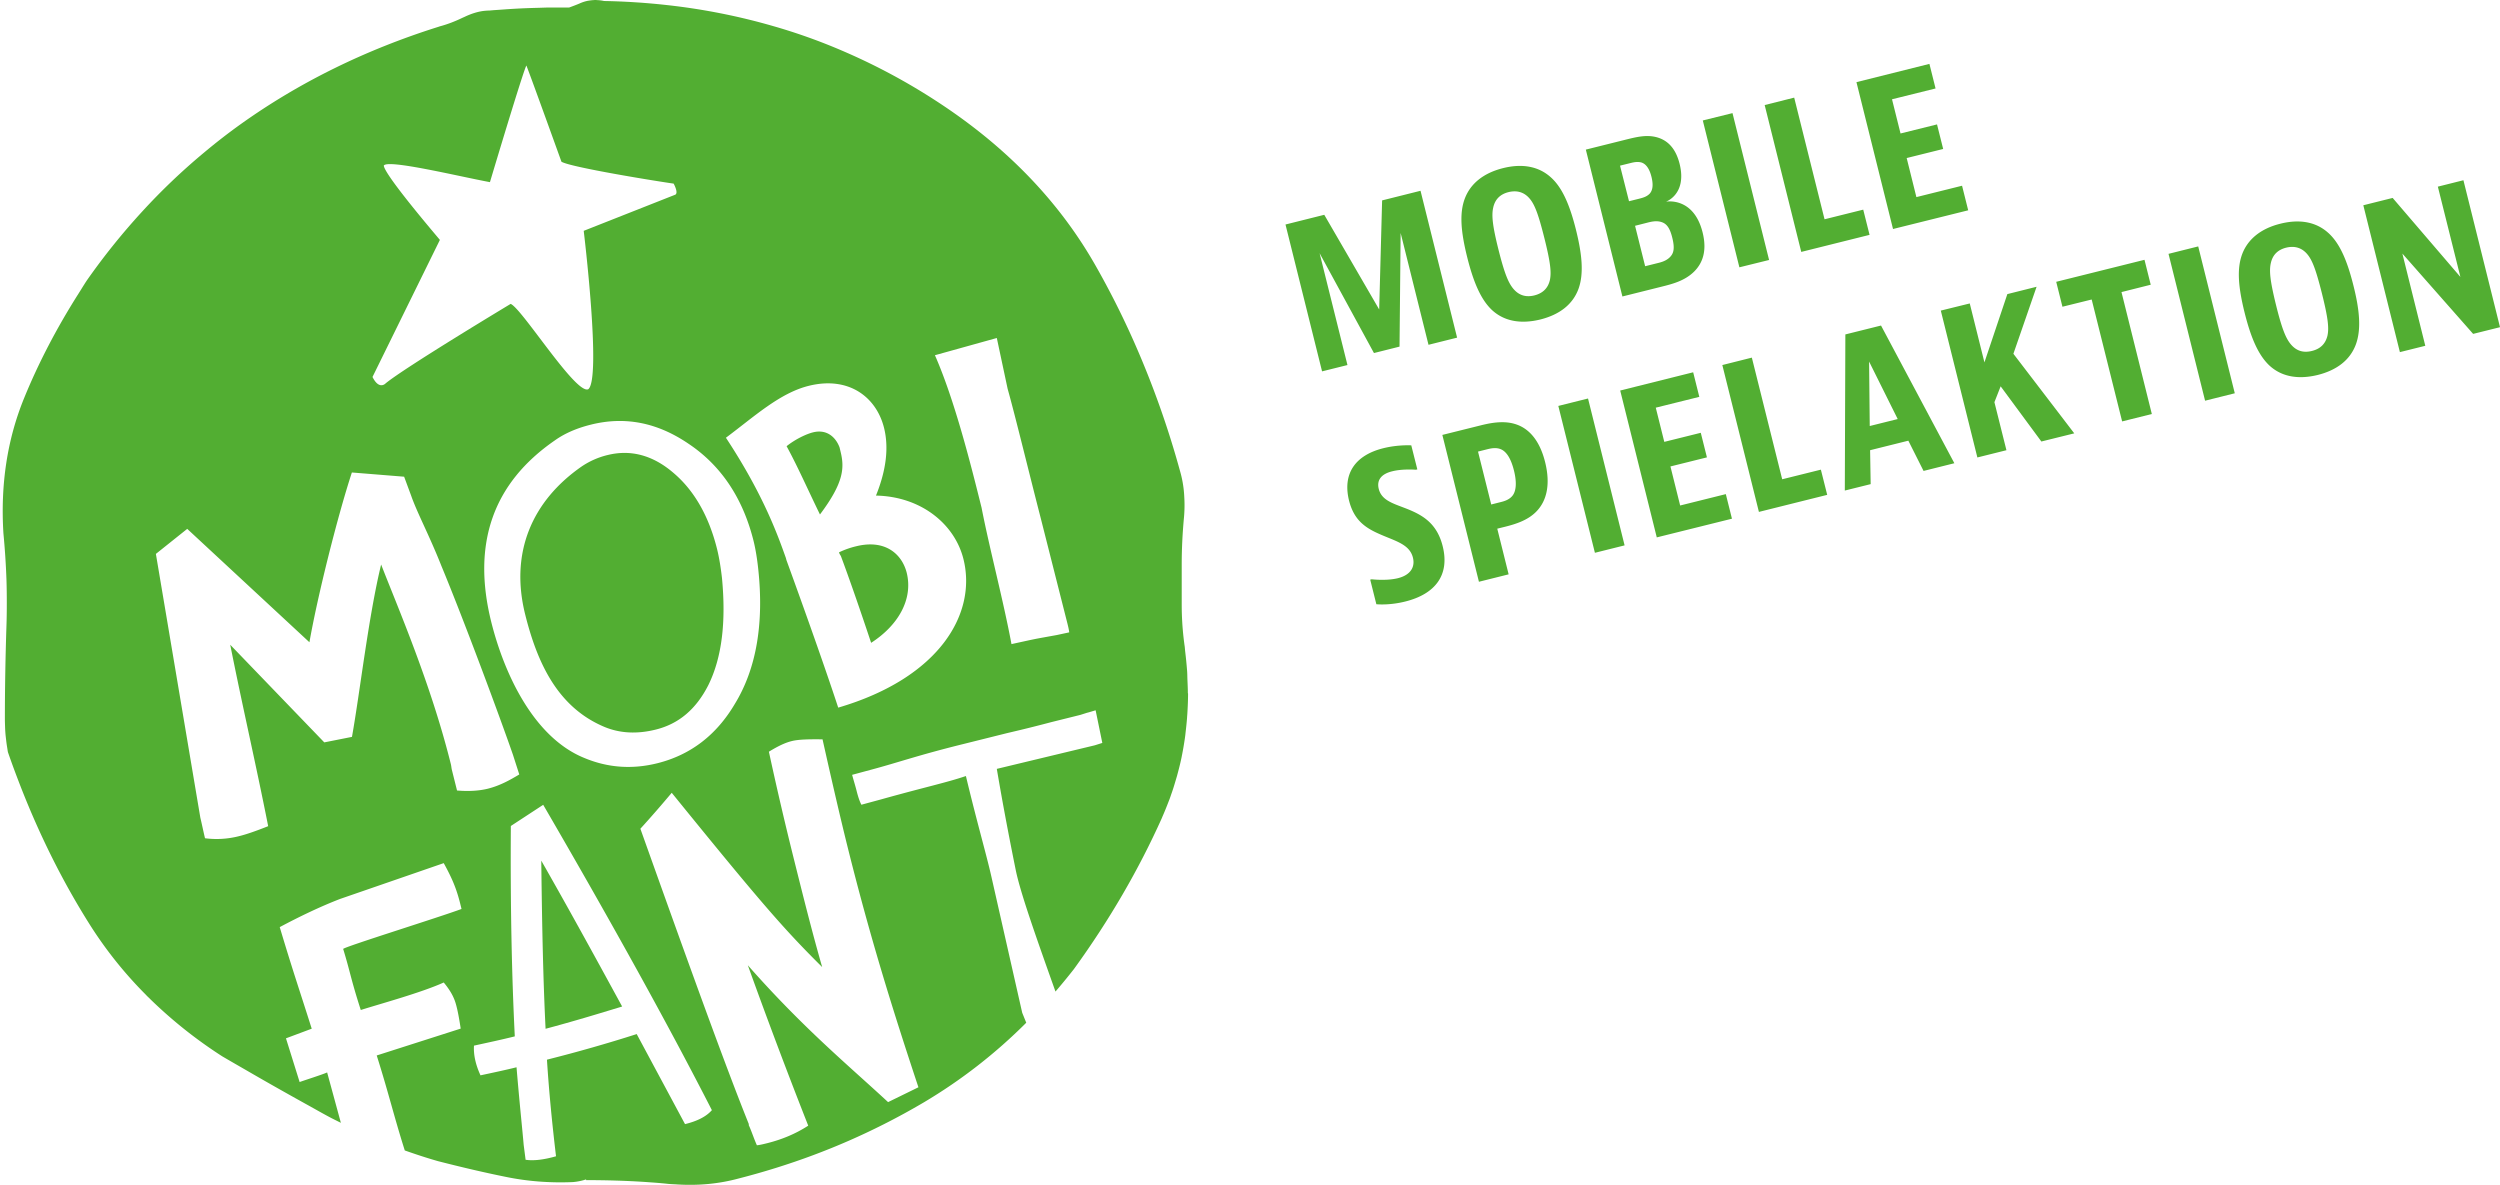
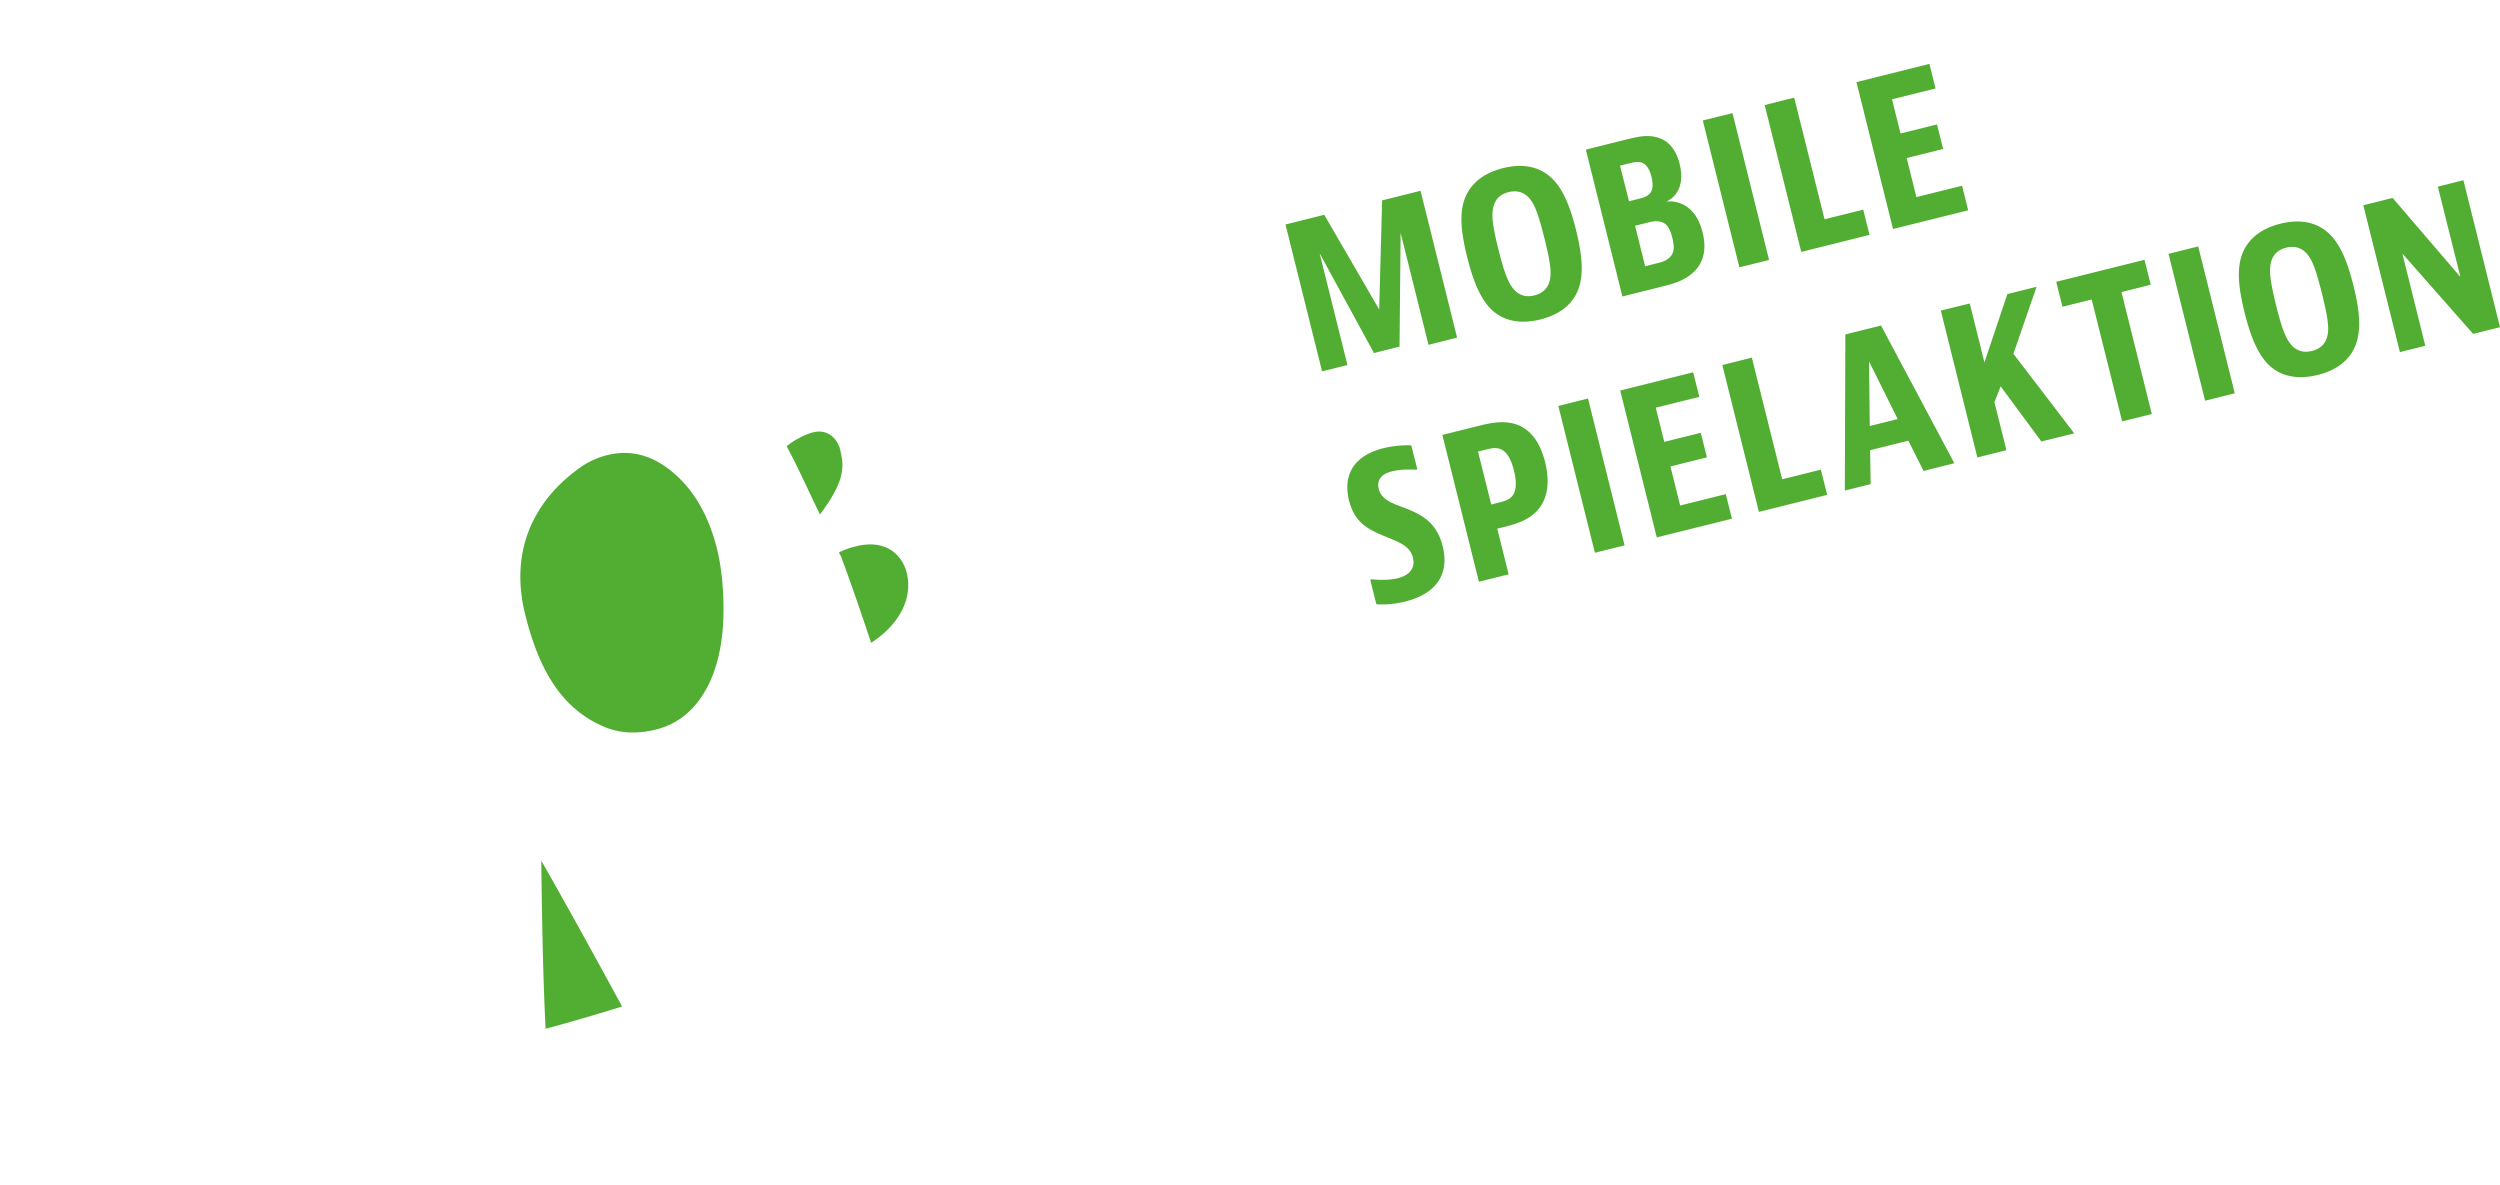
<svg xmlns="http://www.w3.org/2000/svg" width="211" height="100" viewBox="0 0 211 100">
  <g fill="#52AE32">
-     <path d="m199.464 17.324 3.087 12.395 2.144-.534-1.935-7.783 5.973 6.778 2.268-.565-3.088-12.403-2.158.541 1.903 7.622-5.718-6.67-2.476.619Zm-4.333 12.295c-.688.17-1.276.03-1.764-.534-.433-.503-.766-1.3-1.269-3.335-.503-2.035-.588-2.894-.44-3.544.162-.727.618-1.13 1.284-1.3.72-.178 1.323 0 1.78.534.432.503.742 1.308 1.253 3.343.51 2.035.603 2.894.464 3.544-.163.68-.588 1.114-1.308 1.292m3.497-5.525c-.495-1.98-1.114-3.551-2.143-4.457-1.006-.897-2.375-1.168-4.015-.758-1.695.418-2.763 1.339-3.227 2.561-.449 1.2-.356 2.708.201 4.944.534 2.144 1.176 3.63 2.136 4.504 1.037.928 2.43 1.152 4.039.758 1.601-.402 2.73-1.254 3.218-2.584.465-1.27.31-2.917-.209-4.968m-15.606-2.67 3.087 12.396 2.507-.627-3.087-12.395-2.507.627Zm-9.478 2.36.526 2.105 2.468-.611 2.57 10.29 2.506-.626-2.561-10.29 2.468-.62-.526-2.104-7.451 1.857Zm-9.741 2.43 3.087 12.396 2.453-.612-1.014-4.054.526-1.339 3.436 4.658 2.777-.688-5.137-6.716 1.957-5.656-2.468.619-1.934 5.764-1.238-4.975-2.445.603Zm-6.051 4.302 2.414 4.852-2.36.588-.054-5.44Zm7.196 8.581-6.19-11.622-3.01.751-.046 13.177 2.182-.542-.047-2.863 3.227-.804 1.284 2.553 2.6-.65Zm-19.583-8.287 3.087 12.395 5.764-1.439-.534-2.127-3.265.812-2.561-10.267-2.491.626Zm-8.62 2.151 3.087 12.395 6.345-1.578-.518-2.074-3.854.96-.82-3.296 3.08-.766-.519-2.074-3.08.766-.719-2.886 3.675-.913-.518-2.074-6.159 1.54Zm-5.223 1.3 3.088 12.395 2.506-.626-3.087-12.396-2.507.627Zm-6.778 3.853.735-.185c.364-.093.813-.186 1.223 0 .457.209.828.789 1.075 1.78.225.897.217 1.647-.092 2.088-.287.395-.766.519-1.091.596l-.735.186-1.115-4.465Zm-3.01-1.408 3.088 12.395 2.507-.626-.96-3.854.689-.17c.92-.232 1.927-.557 2.638-1.307.836-.875 1.184-2.244.712-4.14-.456-1.834-1.37-2.878-2.569-3.226-1.013-.302-2.135-.062-2.932.139l-3.172.79Zm-2.622.882s-1.107-.07-2.353.24c-2.429.604-3.45 2.197-2.901 4.418.371 1.478 1.168 2.143 2.166 2.639 1.525.75 2.917.936 3.227 2.181.209.844-.263 1.486-1.269 1.734-.975.24-2.213.092-2.213.092l-.124.031.519 2.074s1.083.116 2.452-.232c2.507-.627 3.753-2.22 3.15-4.65-.418-1.695-1.393-2.445-2.538-2.964-1.3-.595-2.577-.75-2.863-1.888-.178-.72.186-1.253 1.137-1.485.882-.225 1.997-.132 1.997-.132l.123-.03-.51-2.028Zm37.572-30.655 3.087 12.395 6.345-1.578-.518-2.074-3.854.96-.82-3.297 3.08-.766-.519-2.073-3.08.766-.719-2.886 3.676-.913-.519-2.074-6.159 1.54Zm-7.745 1.934 3.087 12.395 5.765-1.439-.534-2.128-3.265.813L151.43 8.24l-2.492.627Zm-5.223 1.3 3.088 12.395 2.507-.619-3.088-12.395-2.507.619Zm-6.986 3.814.905-.224c.286-.07.596-.131.913-.039.333.109.65.45.836 1.207.177.705.092 1.146-.147 1.416-.256.271-.604.356-.906.434l-.843.209-.758-3.003Zm1.269 5.076 1.005-.255c.364-.093.774-.194 1.192-.07.433.124.727.449.944 1.331.217.867.131 1.292-.17 1.61-.318.348-.782.464-1.037.526l-1.083.27-.851-3.412Zm-4.155-6.43 3.087 12.396 3.28-.82c.937-.233 1.981-.496 2.778-1.285.689-.688 1.107-1.71.712-3.296-.758-3.049-3.095-2.6-3.095-2.6s1.795-.619 1.153-3.195c-.348-1.385-1.068-1.989-1.88-2.229-.89-.255-1.733-.046-2.778.217l-3.257.812ZM129.51 24.93c-.681.17-1.277.03-1.764-.534-.434-.503-.766-1.3-1.277-3.335-.51-2.035-.588-2.894-.441-3.544.162-.727.619-1.13 1.284-1.3.72-.177 1.323 0 1.78.534.433.503.743 1.308 1.253 3.343.511 2.035.604 2.894.465 3.544-.155.673-.58 1.106-1.3 1.292m3.505-5.525c-.496-1.98-1.114-3.551-2.144-4.456-1.005-.898-2.375-1.169-4.015-.759-1.695.426-2.762 1.339-3.227 2.57-.448 1.198-.356 2.707.201 4.943.534 2.144 1.177 3.63 2.136 4.504 1.037.928 2.43 1.152 4.039.758 1.601-.403 2.731-1.254 3.219-2.585.464-1.276.301-2.924-.21-4.975m-24.519-.456 3.087 12.395 2.143-.534-2.352-9.44 4.589 8.427 2.158-.542.093-9.594 2.352 9.44 2.414-.604-3.087-12.395-3.242.812-.247 9.207-4.635-7.992-3.273.82ZM70.938 38.091l-.077-.325c-.34-.913-1.114-1.555-2.236-1.277-.542.132-1.47.558-2.236 1.169.92 1.686 1.787 3.652 2.816 5.764 2.043-2.723 2.074-3.961 1.733-5.331Zm1.316 8.016a7.125 7.125 0 0 0-1.44.51c.024.109.093.21.155.31.697 1.857 1.648 4.604 2.554 7.327 2.243-1.439 3.567-3.644 3.002-5.919-.395-1.547-1.788-2.847-4.271-2.228ZM46.047 86.829c2.298-.612 4.472-1.27 6.461-1.88-2.26-4.148-4.51-8.256-6.824-12.31.062 5.462.162 10.182.363 14.19Zm3.049-47.461c-4.21 2.924-6.066 7.288-4.774 12.48 1.006 4.039 2.685 7.714 6.476 9.409 1.509.696 3.08.688 4.557.317 1.95-.488 3.397-1.725 4.426-3.745 1.145-2.313 1.509-5.316 1.153-9.053-.1-.859-.224-1.663-.41-2.421-.689-2.778-1.927-4.952-3.668-6.43-1.756-1.517-3.636-2.004-5.586-1.517a6.691 6.691 0 0 0-2.174.96Z" />
-     <path d="M100.255 58.479c0-.38-.023-.774-.038-1.16-.008-.256-.008-.511-.031-.767a36.463 36.463 0 0 0-.155-1.555c-.016-.14-.023-.27-.039-.41a24.734 24.734 0 0 1-.255-3.544v-3.412c0-1.269.062-2.592.193-3.985a11.34 11.34 0 0 0 .023-1.694 9.323 9.323 0 0 0-.348-2.159 77.798 77.798 0 0 0-3.86-10.863 71.78 71.78 0 0 0-3.32-6.584c-3.08-5.393-7.52-9.99-13.34-13.78A52.352 52.352 0 0 0 71.38 4.41a48.588 48.588 0 0 0-5.687-2.081c-.023-.008-.054-.016-.077-.023-.1-.031-.193-.054-.294-.085a53.297 53.297 0 0 0-8.99-1.788 57.799 57.799 0 0 0-5.34-.348h-.007a3.386 3.386 0 0 0-.62-.077c-.022 0-.046-.008-.069-.008h-.093c-.03 0-.062.008-.093.008-.139.007-.27.023-.41.046-.054.008-.116.016-.17.031a3.19 3.19 0 0 0-.565.186c-.007 0-.015 0-.015.008-.286.123-.596.24-.913.355H46.45c-.41 0-.813.024-1.223.031-.928.024-1.857.07-2.793.14-.371.03-.743.046-1.114.085-.178 0-.364.015-.55.038-.503.07-1.029.24-1.578.503-.015.008-.039.016-.054.024-.023.015-.047.015-.07.03-.673.326-1.307.565-1.91.728-.063.015-.132.046-.194.062-6.152 1.942-11.715 4.68-16.667 8.217a51.155 51.155 0 0 0-3.08 2.39 53.161 53.161 0 0 0-5.199 4.953 56.83 56.83 0 0 0-4.673 5.81c-.255.38-.487.774-.735 1.161-1.803 2.847-3.35 5.788-4.588 8.828C.614 37.093.033 40.884.289 45.016c.123 1.292.208 2.577.255 3.869.023.673.03 1.346.03 2.011 0 .65-.007 1.308-.03 1.958-.085 2.615-.132 5.23-.132 7.838 0 .209.008.425.016.658v.03c.008.225.023.457.046.705l.047.41c.023.209.054.41.085.603.023.132.038.263.062.38.34.99.704 1.957 1.075 2.916 1.61 4.117 3.528 7.978 5.788 11.568a34.455 34.455 0 0 0 4.75 5.965c.047.047.093.1.14.147.077.078.17.155.247.24a38.583 38.583 0 0 0 6.082 4.836c.658.387 1.307.758 1.965 1.137 1.702.99 3.405 1.95 5.091 2.886.62.34 1.238.697 1.857 1.03.364.2.743.379 1.107.564l-1.16-4.255c-.31.154-1.974.68-2.322.812l-1.153-3.69 2.174-.813c-1.09-3.443-1.57-4.797-2.7-8.573 1.625-.867 3.397-1.725 5.107-2.383l8.735-3.018c.704 1.277 1.068 2.144 1.377 3.366l.124.503c-1.818.68-9.85 3.18-9.989 3.373.62 2.028.62 2.453 1.486 5.154 1.74-.55 5.106-1.463 7.002-2.322.82.983.983 1.633 1.099 2.097.108.433.216 1.021.332 1.795l-7.087 2.267c1.006 3.18 1.462 5.161 2.368 8.016.92.325 1.857.635 2.808.905 1.966.503 3.869.952 5.71 1.324 1.834.379 3.738.526 5.703.44a4.87 4.87 0 0 0 1.083-.224v.062c1.788 0 3.443.054 4.983.155.665.046 1.323.093 1.942.162.255.024.503.031.758.047 1.78.108 3.498-.047 5.138-.488 4.333-1.106 8.426-2.63 12.28-4.58a58.836 58.836 0 0 0 3.427-1.873 43.836 43.836 0 0 0 8.62-6.708l-.341-.843-2.608-11.521c-.418-1.85-1.23-4.627-2.143-8.457-1.694.572-3.342.905-7.134 1.965l-1.687.457c-.147-.271-.286-.697-.402-1.161-.116-.464-.278-.967-.379-1.362l1.687-.456c2.15-.573 3.884-1.2 7.667-2.136l3.567-.89c.395-.1 1.703-.386 3.892-.967l2.453-.611.534-.17.178-.047.572-.17.565 2.755-.634.2-8.271 1.99c.317 1.872.804 4.618 1.609 8.595.395 1.865 1.578 5.246 3.342 10.198a53.34 53.34 0 0 0 1.556-1.895c2.994-4.132 5.47-8.388 7.435-12.775.008-.023.016-.038.023-.062.21-.472.395-.944.58-1.423.063-.155.117-.318.171-.48.132-.364.248-.735.356-1.106.046-.155.093-.31.14-.472.138-.511.27-1.022.378-1.54.016-.07.024-.14.039-.201.093-.465.17-.929.24-1.4.023-.163.046-.333.062-.504.046-.41.093-.82.124-1.23.007-.147.023-.294.03-.441.031-.526.055-1.052.055-1.594v-.023a.146.146 0 0 1-.016-.062ZM63.603 45.666c.178.72.302 1.532.387 2.313.503 4.62-.147 8.457-1.973 11.436-1.563 2.646-3.752 4.302-6.522 4.999-2.128.533-4.186.394-6.198-.45-4.302-1.756-6.77-7.195-7.838-11.481-1.64-6.593.14-11.707 5.37-15.313.913-.65 1.957-1.06 3.04-1.33 2.848-.712 5.58-.202 8.249 1.617 2.754 1.841 4.588 4.603 5.485 8.209ZM32.391 13.98c.286-.572 6.399.921 8.96 1.393 3.126-10.43 3.08-9.834 3.08-9.834.378.952 2.955 8.109 2.955 8.109.758.472 8.14 1.663 9.47 1.849 0 0 .472.851.093.952l-7.683 3.033s1.517 12.519.38 13.37c-1.045.472-5.595-6.825-6.547-7.204 0 0-8.944 5.378-10.553 6.709 0 0-.542.595-1.107-.542l5.687-11.567c.008-.008-4.642-5.416-4.735-6.268Zm6.182 52.738-.433-1.733c-.039-.147-.047-.333-.093-.51-1.695-6.81-4.488-13.24-5.88-16.83-1.06 4.357-1.788 10.779-2.461 14.547l-2.337.464-7.938-8.24c1.075 5.393 2.174 10.097 3.203 15.312-1.045.418-1.857.696-2.43.836a7.592 7.592 0 0 1-2.901.185c-.14-.58-.255-1.16-.395-1.74l-3.752-22.26 2.646-2.113 10.314 9.571c.68-3.884 2.367-10.616 3.582-14.33l4.41.356.596 1.61c.519 1.478 1.51 3.296 2.546 5.911 1.903 4.58 4.944 12.774 6.043 15.947l.534 1.663c-.766.457-1.602.936-2.647 1.2-.72.178-1.586.24-2.607.154Zm19.243 28.157-4.078-7.599a125.503 125.503 0 0 1-7.575 2.16c.155 2.452.41 5.175.766 8.154-1.036.294-1.888.395-2.568.294l-.163-1.26c-.093-1.13-.333-3.328-.603-6.547-.867.217-1.88.434-3.041.681-.426-.928-.596-1.764-.55-2.507 1.238-.27 2.36-.51 3.444-.781-.248-4.99-.38-10.894-.333-17.757l2.731-1.788c5.966 10.26 10.716 18.88 14.237 25.773-.48.542-1.223.921-2.267 1.177Zm19.7-3.11-2.562 1.253c-3.381-3.134-7.142-6.221-11.838-11.552a486.95 486.95 0 0 0 5.099 13.54c-1.052.681-2.198 1.16-3.459 1.478-.286.07-.58.147-.874.178-.263-.588-.449-1.192-.704-1.741l.038-.008c-2.004-4.975-5.106-13.579-9.168-24.968.905-.99 1.795-2.02 2.646-3.033 7.621 9.393 9.494 11.528 12.697 14.708-.851-2.963-1.579-5.88-2.337-8.913a294.138 294.138 0 0 1-2.159-9.262c.828-.51 1.416-.773 1.958-.905.542-.131 1.377-.155 2.569-.14.665 2.972 1.439 6.376 2.15 9.224 1.827 7.312 3.63 13.177 5.943 20.14Zm-6.771-32.041c-.797-2.445-2.43-7.126-4.372-12.457l-.046-.178c-.642-1.795-1.85-5.277-5.06-10.144 2.39-1.78 4.534-3.768 6.986-4.38 3.39-.843 5.71.952 6.36 3.544.41 1.656.194 3.552-.68 5.718 3.845.078 6.654 2.437 7.381 5.354 1.145 4.573-1.973 10.02-10.57 12.543Zm18.454-6.128c-2.268.41-1.579.278-3.83.766-.697-3.73-1.85-8.04-2.523-11.506-.851-3.42-2.251-9.045-3.938-12.875l5.223-1.454.913 4.286c.634 2.252 1.771 6.948 2.808 10.972l2.244 8.859c.062.255.124.503.147.727l-1.044.225Z" />
+     <path d="m199.464 17.324 3.087 12.395 2.144-.534-1.935-7.783 5.973 6.778 2.268-.565-3.088-12.403-2.158.541 1.903 7.622-5.718-6.67-2.476.619Zm-4.333 12.295c-.688.17-1.276.03-1.764-.534-.433-.503-.766-1.3-1.269-3.335-.503-2.035-.588-2.894-.44-3.544.162-.727.618-1.13 1.284-1.3.72-.178 1.323 0 1.78.534.432.503.742 1.308 1.253 3.343.51 2.035.603 2.894.464 3.544-.163.68-.588 1.114-1.308 1.292m3.497-5.525c-.495-1.98-1.114-3.551-2.143-4.457-1.006-.897-2.375-1.168-4.015-.758-1.695.418-2.763 1.339-3.227 2.561-.449 1.2-.356 2.708.201 4.944.534 2.144 1.176 3.63 2.136 4.504 1.037.928 2.43 1.152 4.039.758 1.601-.402 2.73-1.254 3.218-2.584.465-1.27.31-2.917-.209-4.968m-15.606-2.67 3.087 12.396 2.507-.627-3.087-12.395-2.507.627Zm-9.478 2.36.526 2.105 2.468-.611 2.57 10.29 2.506-.626-2.561-10.29 2.468-.62-.526-2.104-7.451 1.857Zm-9.741 2.43 3.087 12.396 2.453-.612-1.014-4.054.526-1.339 3.436 4.658 2.777-.688-5.137-6.716 1.957-5.656-2.468.619-1.934 5.764-1.238-4.975-2.445.603Zm-6.051 4.302 2.414 4.852-2.36.588-.054-5.44Zm7.196 8.581-6.19-11.622-3.01.751-.046 13.177 2.182-.542-.047-2.863 3.227-.804 1.284 2.553 2.6-.65Zm-19.583-8.287 3.087 12.395 5.764-1.439-.534-2.127-3.265.812-2.561-10.267-2.491.626Zm-8.62 2.151 3.087 12.395 6.345-1.578-.518-2.074-3.854.96-.82-3.296 3.08-.766-.519-2.074-3.08.766-.719-2.886 3.675-.913-.518-2.074-6.159 1.54Zm-5.223 1.3 3.088 12.395 2.506-.626-3.087-12.396-2.507.627Zm-6.778 3.853.735-.185c.364-.093.813-.186 1.223 0 .457.209.828.789 1.075 1.78.225.897.217 1.647-.092 2.088-.287.395-.766.519-1.091.596l-.735.186-1.115-4.465Zm-3.01-1.408 3.088 12.395 2.507-.626-.96-3.854.689-.17c.92-.232 1.927-.557 2.638-1.307.836-.875 1.184-2.244.712-4.14-.456-1.834-1.37-2.878-2.569-3.226-1.013-.302-2.135-.062-2.932.139l-3.172.79Zm-2.622.882s-1.107-.07-2.353.24c-2.429.604-3.45 2.197-2.901 4.418.371 1.478 1.168 2.143 2.166 2.639 1.525.75 2.917.936 3.227 2.181.209.844-.263 1.486-1.269 1.734-.975.24-2.213.092-2.213.092l-.124.031.519 2.074s1.083.116 2.452-.232c2.507-.627 3.753-2.22 3.15-4.65-.418-1.695-1.393-2.445-2.538-2.964-1.3-.595-2.577-.75-2.863-1.888-.178-.72.186-1.253 1.137-1.485.882-.225 1.997-.132 1.997-.132l.123-.03-.51-2.028Zm37.572-30.655 3.087 12.395 6.345-1.578-.518-2.074-3.854.96-.82-3.297 3.08-.766-.519-2.073-3.08.766-.719-2.886 3.676-.913-.519-2.074-6.159 1.54Zm-7.745 1.934 3.087 12.395 5.765-1.439-.534-2.128-3.265.813L151.43 8.24Zm-5.223 1.3 3.088 12.395 2.507-.619-3.088-12.395-2.507.619Zm-6.986 3.814.905-.224c.286-.07.596-.131.913-.039.333.109.65.45.836 1.207.177.705.092 1.146-.147 1.416-.256.271-.604.356-.906.434l-.843.209-.758-3.003Zm1.269 5.076 1.005-.255c.364-.093.774-.194 1.192-.07.433.124.727.449.944 1.331.217.867.131 1.292-.17 1.61-.318.348-.782.464-1.037.526l-1.083.27-.851-3.412Zm-4.155-6.43 3.087 12.396 3.28-.82c.937-.233 1.981-.496 2.778-1.285.689-.688 1.107-1.71.712-3.296-.758-3.049-3.095-2.6-3.095-2.6s1.795-.619 1.153-3.195c-.348-1.385-1.068-1.989-1.88-2.229-.89-.255-1.733-.046-2.778.217l-3.257.812ZM129.51 24.93c-.681.17-1.277.03-1.764-.534-.434-.503-.766-1.3-1.277-3.335-.51-2.035-.588-2.894-.441-3.544.162-.727.619-1.13 1.284-1.3.72-.177 1.323 0 1.78.534.433.503.743 1.308 1.253 3.343.511 2.035.604 2.894.465 3.544-.155.673-.58 1.106-1.3 1.292m3.505-5.525c-.496-1.98-1.114-3.551-2.144-4.456-1.005-.898-2.375-1.169-4.015-.759-1.695.426-2.762 1.339-3.227 2.57-.448 1.198-.356 2.707.201 4.943.534 2.144 1.177 3.63 2.136 4.504 1.037.928 2.43 1.152 4.039.758 1.601-.403 2.731-1.254 3.219-2.585.464-1.276.301-2.924-.21-4.975m-24.519-.456 3.087 12.395 2.143-.534-2.352-9.44 4.589 8.427 2.158-.542.093-9.594 2.352 9.44 2.414-.604-3.087-12.395-3.242.812-.247 9.207-4.635-7.992-3.273.82ZM70.938 38.091l-.077-.325c-.34-.913-1.114-1.555-2.236-1.277-.542.132-1.47.558-2.236 1.169.92 1.686 1.787 3.652 2.816 5.764 2.043-2.723 2.074-3.961 1.733-5.331Zm1.316 8.016a7.125 7.125 0 0 0-1.44.51c.024.109.093.21.155.31.697 1.857 1.648 4.604 2.554 7.327 2.243-1.439 3.567-3.644 3.002-5.919-.395-1.547-1.788-2.847-4.271-2.228ZM46.047 86.829c2.298-.612 4.472-1.27 6.461-1.88-2.26-4.148-4.51-8.256-6.824-12.31.062 5.462.162 10.182.363 14.19Zm3.049-47.461c-4.21 2.924-6.066 7.288-4.774 12.48 1.006 4.039 2.685 7.714 6.476 9.409 1.509.696 3.08.688 4.557.317 1.95-.488 3.397-1.725 4.426-3.745 1.145-2.313 1.509-5.316 1.153-9.053-.1-.859-.224-1.663-.41-2.421-.689-2.778-1.927-4.952-3.668-6.43-1.756-1.517-3.636-2.004-5.586-1.517a6.691 6.691 0 0 0-2.174.96Z" />
  </g>
</svg>